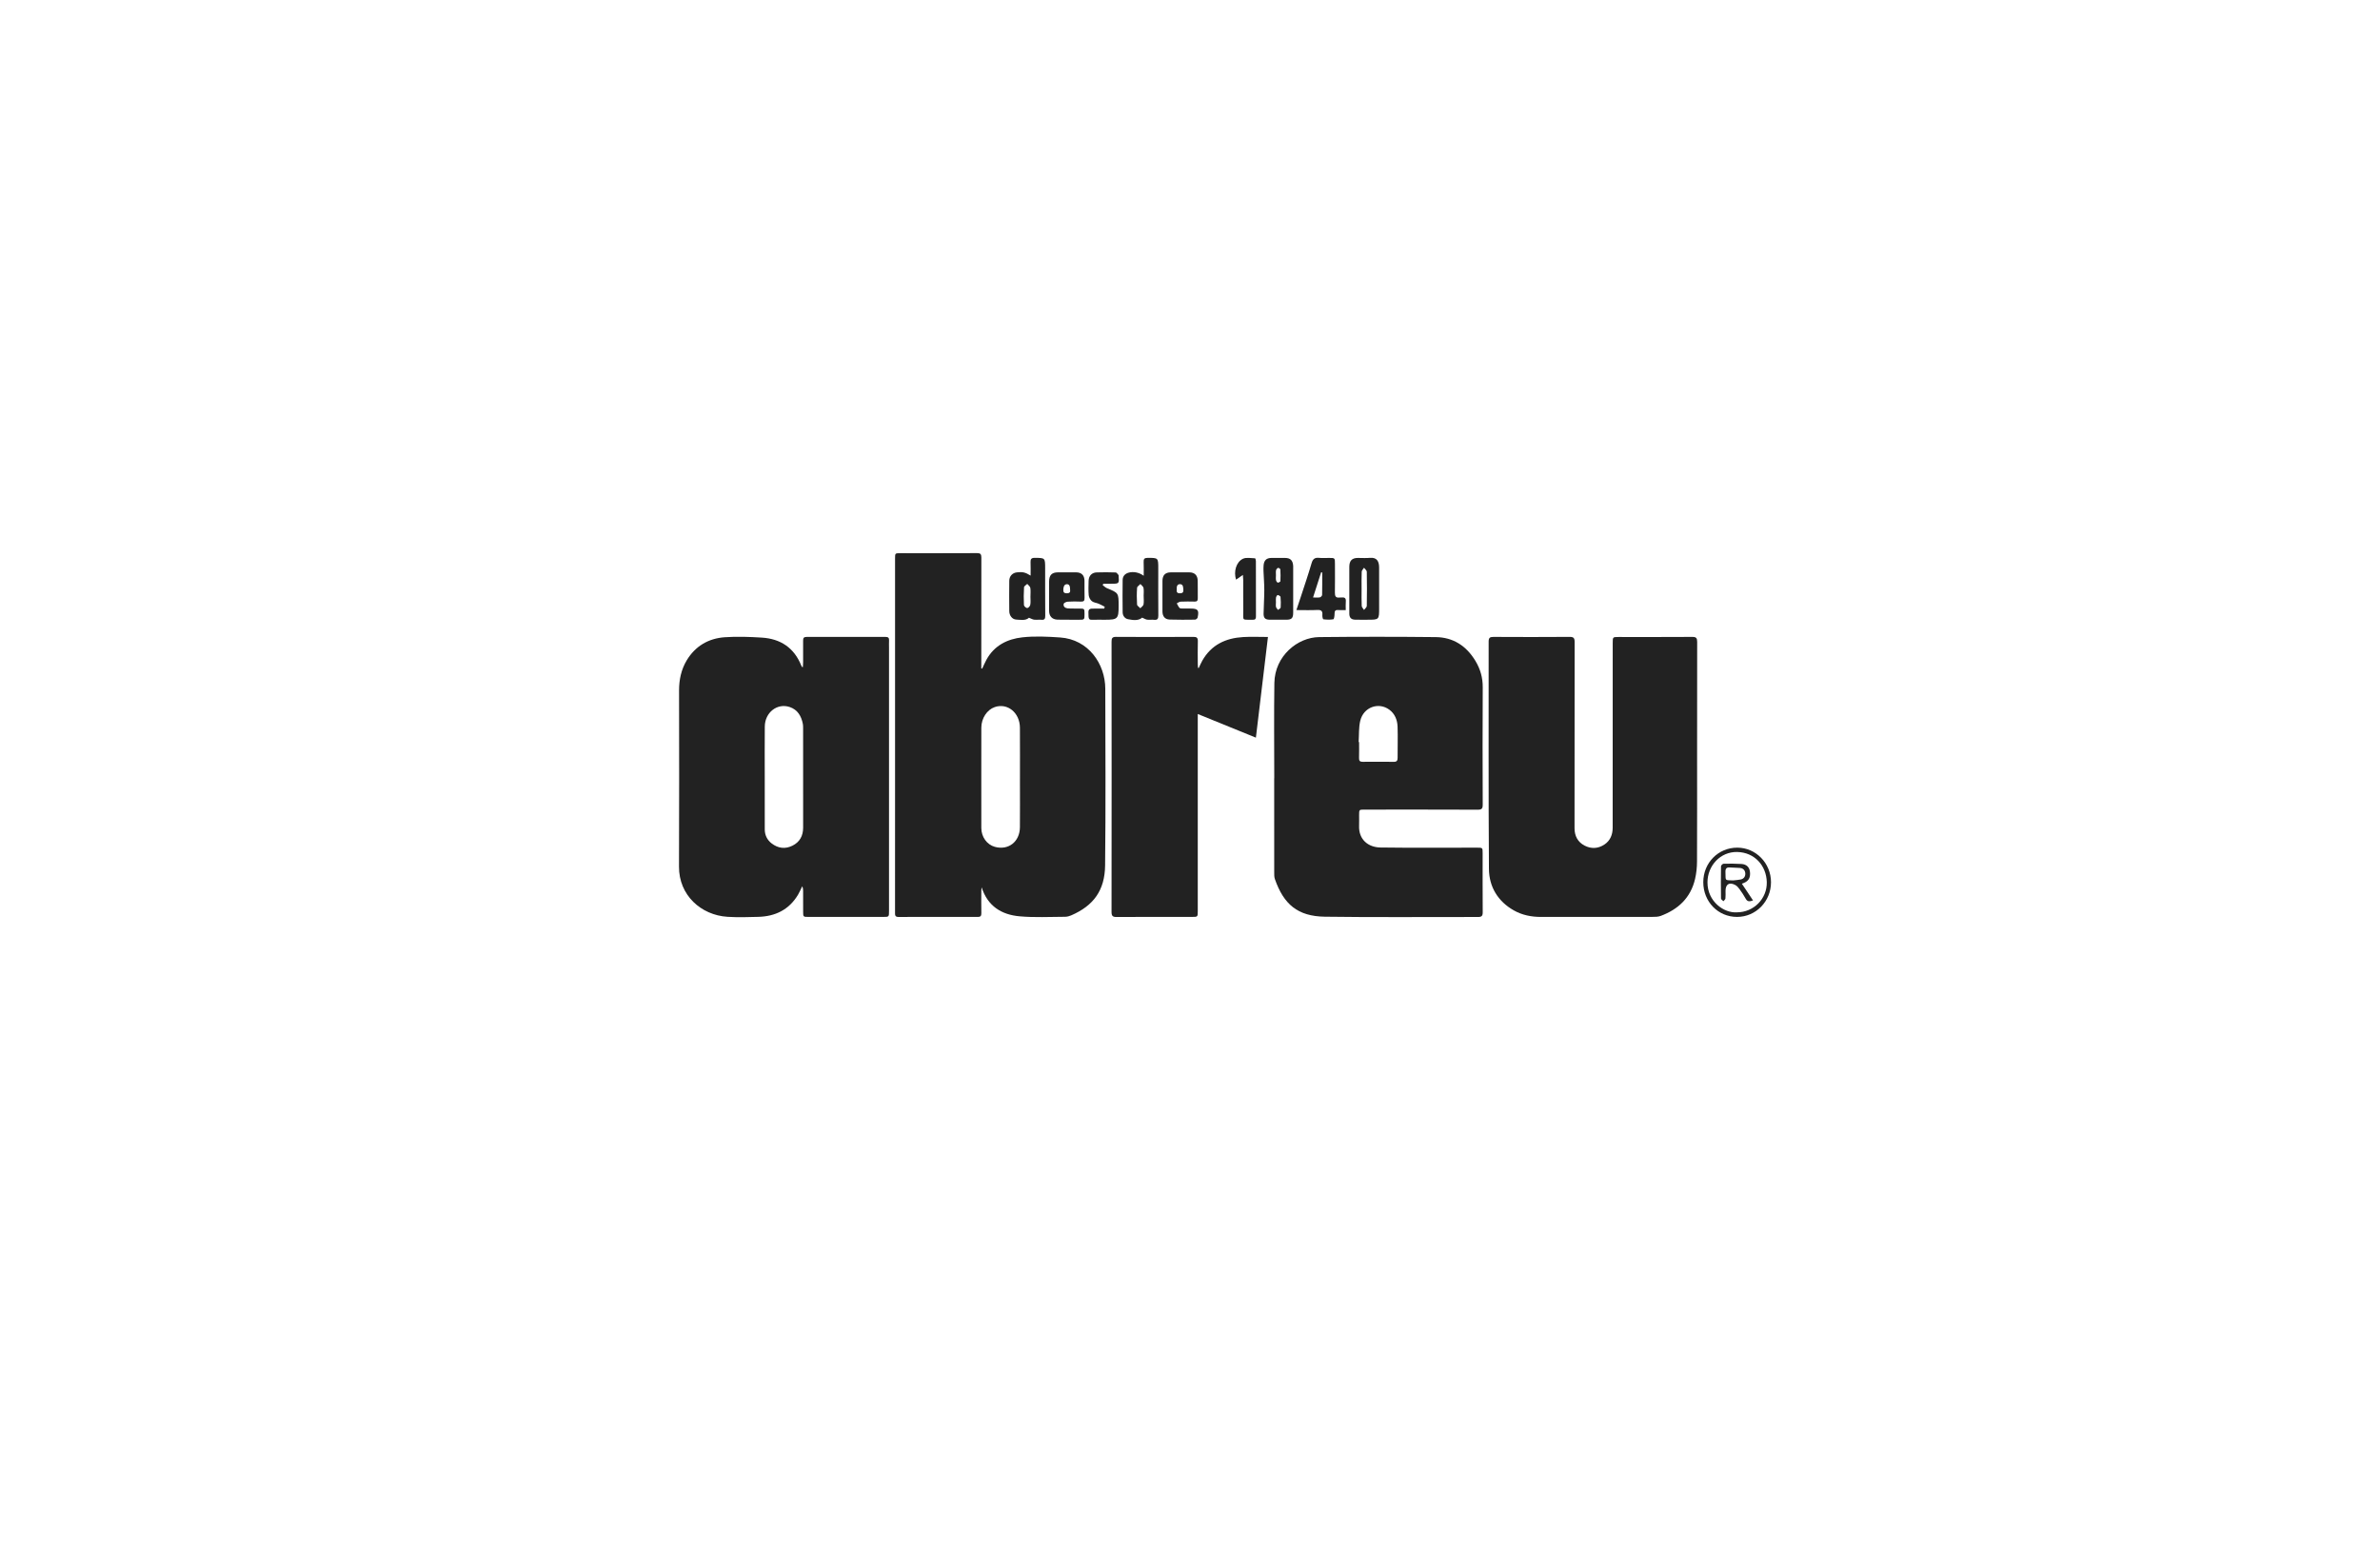
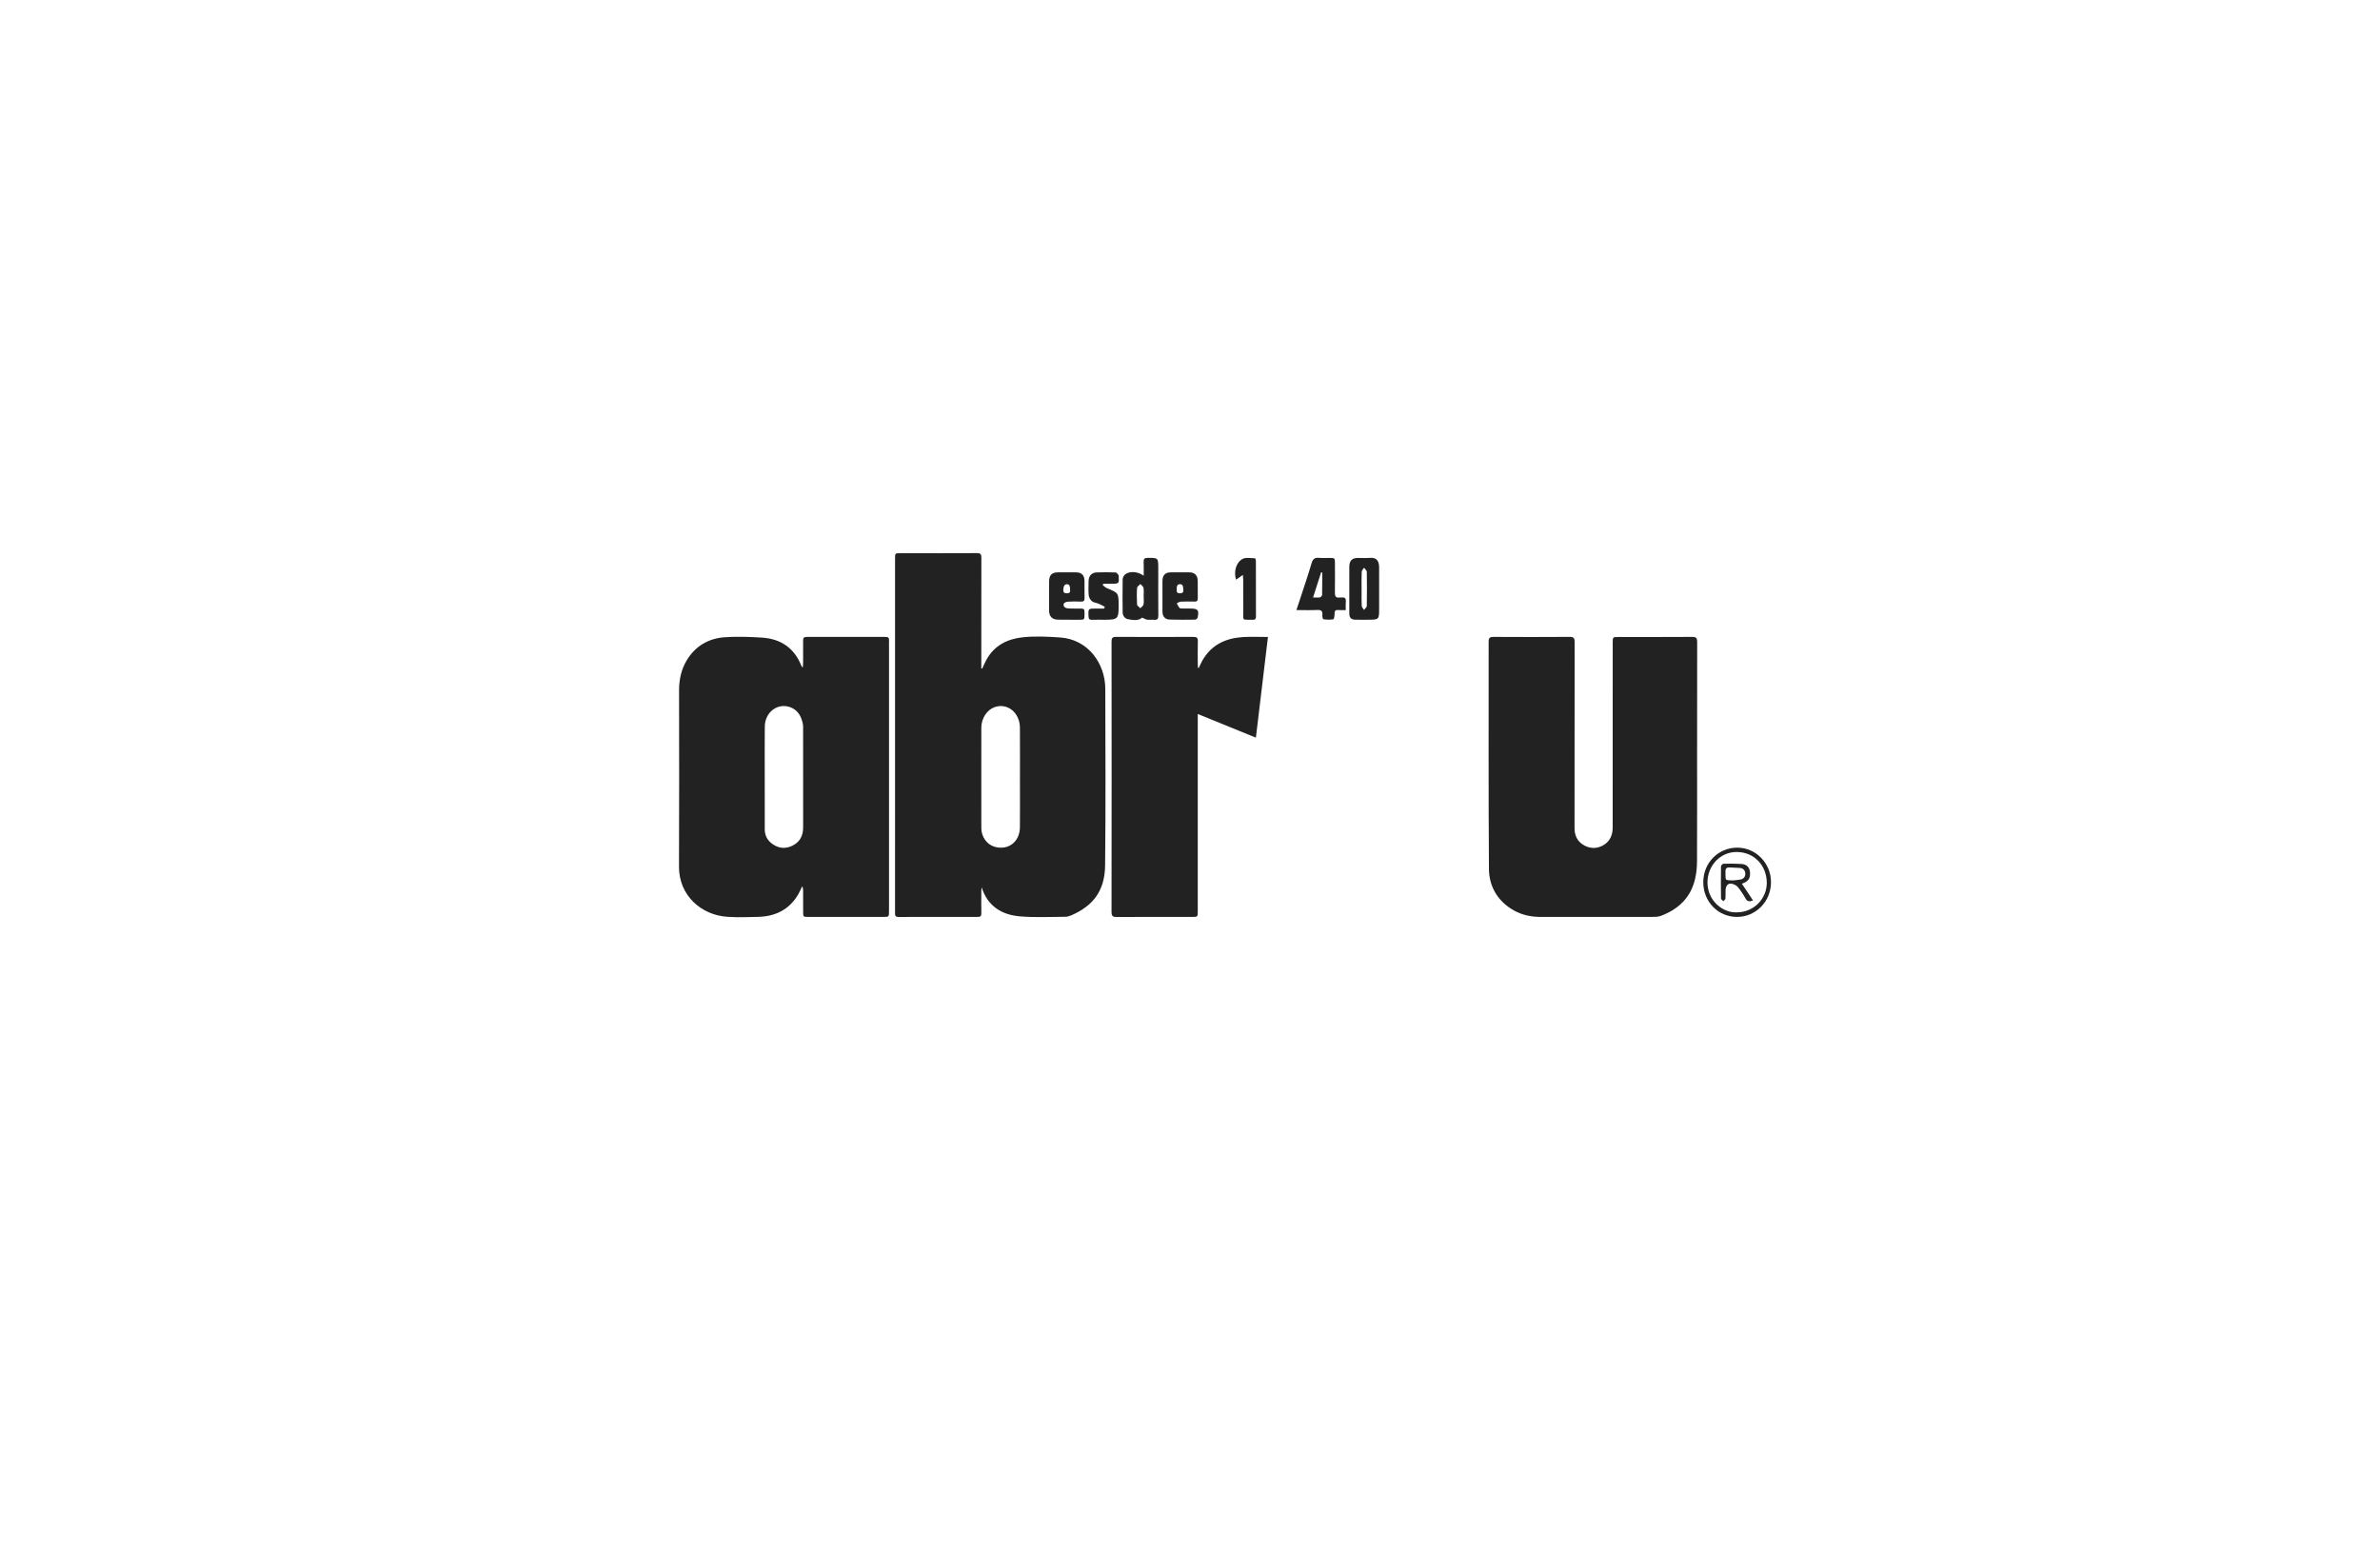
<svg xmlns="http://www.w3.org/2000/svg" width="340" height="222" viewBox="0 0 340 222" fill="none">
  <path d="M140.317 95.493C140.515 95.072 140.694 94.641 140.916 94.234C142.031 92.191 143.907 91.268 146.035 91.031C147.816 90.832 149.644 90.923 151.441 91.046C155.506 91.322 157.89 94.841 157.898 98.368C157.914 106.781 157.969 115.194 157.872 123.605C157.831 127.171 156.224 129.356 153.02 130.742C152.752 130.857 152.445 130.939 152.156 130.941C149.979 130.945 147.79 131.071 145.63 130.872C143.101 130.64 141.103 129.444 140.235 126.735C140.219 126.882 140.189 127.028 140.189 127.176C140.185 128.257 140.174 129.341 140.193 130.422C140.201 130.811 140.08 130.965 139.687 130.963C135.91 130.954 132.132 130.951 128.353 130.966C127.83 130.968 127.862 130.663 127.862 130.304C127.865 124.626 127.865 118.948 127.865 113.27C127.865 102.104 127.865 90.938 127.865 79.772C127.865 79.011 127.865 79.011 128.627 79.011C132.275 79.011 135.922 79.02 139.57 79C140.065 78.997 140.196 79.144 140.195 79.643C140.179 84.713 140.185 89.783 140.185 94.853C140.185 95.058 140.185 95.265 140.185 95.47C140.229 95.476 140.274 95.484 140.317 95.493ZM140.186 111.093C140.186 113.484 140.179 115.874 140.189 118.266C140.193 119.545 140.998 120.642 142.12 120.952C144.054 121.484 145.68 120.23 145.701 118.162C145.722 116.037 145.707 113.913 145.707 111.787C145.707 109.169 145.722 106.55 145.703 103.932C145.686 101.788 143.931 100.367 142.11 100.989C141.011 101.364 140.196 102.58 140.19 103.923C140.177 106.311 140.186 108.701 140.186 111.093Z" fill="#222222" />
  <path d="M114.695 95.284C114.707 95.062 114.729 94.843 114.731 94.624C114.735 93.58 114.738 92.535 114.731 91.491C114.728 91.152 114.81 90.97 115.2 90.97C118.978 90.981 122.755 90.981 126.533 90.97C126.908 90.969 127.027 91.122 127.006 91.481C126.987 91.821 127.002 92.164 127.002 92.506C127.002 105.04 127.002 117.572 127.002 130.105C127.002 130.957 127.002 130.96 126.18 130.96C122.626 130.962 119.071 130.962 115.517 130.96C114.737 130.96 114.735 130.957 114.734 130.183C114.732 129.195 114.735 128.207 114.731 127.22C114.731 127.018 114.712 126.816 114.601 126.591C114.4 126.996 114.228 127.42 113.995 127.806C112.701 129.955 110.735 130.883 108.337 130.951C106.868 130.994 105.392 131.038 103.928 130.945C100.121 130.702 96.979 127.844 97 123.784C97.042 115.391 97.016 106.998 97.009 98.605C97.007 97.072 97.323 95.615 98.103 94.314C99.338 92.261 101.229 91.175 103.537 91.014C105.294 90.892 107.072 90.956 108.833 91.067C111.481 91.234 113.447 92.495 114.476 95.082C114.503 95.148 114.548 95.209 114.588 95.27C114.593 95.279 114.618 95.274 114.695 95.284ZM109.25 111.047C109.25 113.515 109.249 115.982 109.252 118.45C109.253 119.282 109.594 119.968 110.234 120.461C111.154 121.169 112.177 121.302 113.22 120.779C114.252 120.262 114.734 119.377 114.734 118.202C114.729 113.477 114.732 108.75 114.731 104.025C114.731 103.816 114.732 103.604 114.694 103.4C114.475 102.271 113.948 101.367 112.824 100.984C111.044 100.378 109.277 101.749 109.257 103.76C109.232 106.188 109.25 108.618 109.25 111.047Z" fill="#222222" />
-   <path d="M182.037 111.157C182.037 106.618 181.984 102.08 182.053 97.543C182.113 93.693 185.356 91.026 188.456 90.993C194.001 90.935 199.546 90.936 205.091 90.994C207.575 91.02 209.472 92.225 210.783 94.408C211.485 95.575 211.827 96.791 211.82 98.172C211.786 103.754 211.797 109.336 211.818 114.919C211.82 115.49 211.678 115.65 211.108 115.646C205.712 115.622 200.316 115.633 194.92 115.633C194.16 115.633 194.16 115.634 194.159 116.42C194.159 116.932 194.174 117.445 194.156 117.957C194.09 119.919 195.46 121.021 197.214 121.045C201.809 121.109 206.406 121.066 211.002 121.068C211.805 121.068 211.806 121.068 211.806 121.862C211.806 124.673 211.795 127.483 211.817 130.293C211.821 130.824 211.655 130.971 211.15 130.97C203.855 130.956 196.561 131.035 189.268 130.93C185.381 130.874 183.386 129.16 182.126 125.553C182.018 125.243 182.031 124.881 182.031 124.543C182.025 120.08 182.027 115.618 182.027 111.157C182.03 111.157 182.034 111.157 182.037 111.157ZM194.092 105.983C194.113 105.985 194.135 105.986 194.156 105.988C194.156 106.747 194.172 107.507 194.149 108.265C194.137 108.659 194.274 108.809 194.659 108.806C196.148 108.796 197.636 108.792 199.125 108.808C199.549 108.812 199.662 108.627 199.659 108.224C199.649 106.744 199.705 105.261 199.653 103.783C199.619 102.832 199.274 101.954 198.483 101.367C196.945 100.225 194.792 100.995 194.324 102.937C194.09 103.914 194.16 104.967 194.092 105.983Z" fill="#222222" />
  <path d="M242.443 107.908C242.443 112.959 242.455 118.009 242.431 123.06C242.426 123.888 242.34 124.732 242.152 125.538C241.521 128.248 239.73 129.889 237.245 130.816C236.874 130.954 236.439 130.954 236.034 130.956C230.732 130.965 225.428 130.962 220.126 130.962C218.765 130.962 217.444 130.699 216.262 130.029C214 128.75 212.725 126.679 212.706 124.1C212.627 113.278 212.676 102.455 212.664 91.632C212.664 91.101 212.836 90.964 213.342 90.967C216.971 90.987 220.599 90.991 224.226 90.964C224.795 90.959 224.947 91.12 224.947 91.696C224.931 100.563 224.937 109.431 224.934 118.298C224.934 119.408 225.406 120.265 226.35 120.764C227.298 121.264 228.296 121.227 229.212 120.613C230.044 120.056 230.38 119.202 230.382 118.226C230.391 109.435 230.388 100.644 230.388 91.853C230.388 90.979 230.388 90.979 231.216 90.979C234.733 90.979 238.25 90.991 241.765 90.967C242.312 90.964 242.455 91.137 242.453 91.676C242.437 97.085 242.443 102.496 242.443 107.908Z" fill="#222222" />
  <path d="M171.249 95.41C171.416 95.062 171.562 94.701 171.753 94.366C173.048 92.076 175.115 91.137 177.589 90.988C178.734 90.92 179.885 90.976 181.136 90.976C180.558 95.794 179.993 100.522 179.413 105.356C176.645 104.23 173.937 103.128 171.109 101.979C171.109 102.37 171.109 102.628 171.109 102.885C171.109 111.963 171.109 121.042 171.109 130.12C171.109 130.957 171.109 130.959 170.281 130.959C166.69 130.959 163.097 130.947 159.506 130.971C158.935 130.976 158.789 130.801 158.791 130.228C158.806 117.371 158.806 104.512 158.794 91.655C158.794 91.161 158.885 90.958 159.433 90.961C163.118 90.987 166.803 90.984 170.488 90.962C170.984 90.959 171.135 91.111 171.12 91.61C171.089 92.691 171.109 93.775 171.112 94.856C171.112 95.034 171.133 95.21 171.144 95.388C171.178 95.397 171.214 95.403 171.249 95.41Z" fill="#222222" />
  <path d="M163.164 88.214C162.631 88.686 161.871 88.577 161.151 88.44C160.693 88.353 160.384 87.952 160.378 87.443C160.36 85.907 160.357 84.371 160.378 82.835C160.385 82.279 160.725 81.931 161.243 81.788C161.928 81.6 162.735 81.756 163.386 82.235C163.386 81.539 163.408 80.907 163.378 80.278C163.357 79.842 163.479 79.679 163.936 79.678C165.467 79.676 165.467 79.66 165.467 81.203C165.467 83.441 165.455 85.678 165.476 87.916C165.481 88.385 165.348 88.572 164.879 88.524C164.548 88.489 164.207 88.546 163.877 88.505C163.67 88.478 163.476 88.346 163.164 88.214ZM163.38 85.149H163.377C163.377 84.751 163.427 84.344 163.356 83.959C163.319 83.757 163.067 83.596 162.912 83.415C162.747 83.595 162.453 83.765 162.441 83.956C162.386 84.748 162.386 85.549 162.437 86.34C162.449 86.527 162.739 86.696 162.902 86.874C163.061 86.697 163.32 86.539 163.359 86.339C163.432 85.956 163.38 85.547 163.38 85.149Z" fill="#222222" />
-   <path d="M147.229 82.212C147.229 81.533 147.25 80.915 147.222 80.298C147.201 79.833 147.353 79.672 147.825 79.676C149.305 79.687 149.306 79.669 149.308 81.188C149.309 83.447 149.302 85.707 149.32 87.966C149.323 88.382 149.217 88.56 148.788 88.521C148.437 88.489 148.079 88.542 147.729 88.504C147.515 88.48 147.311 88.353 146.994 88.231C146.538 88.662 145.831 88.534 145.158 88.49C144.602 88.454 144.188 87.921 144.181 87.288C144.166 85.845 144.166 84.403 144.181 82.96C144.188 82.282 144.631 81.819 145.278 81.747C146.099 81.658 146.473 81.738 147.229 82.212ZM147.205 85.199H147.208C147.208 84.784 147.257 84.359 147.187 83.956C147.152 83.75 146.903 83.581 146.75 83.396C146.589 83.557 146.301 83.709 146.291 83.88C146.239 84.725 146.234 85.578 146.278 86.422C146.286 86.583 146.587 86.851 146.748 86.846C146.904 86.842 147.152 86.57 147.184 86.383C147.254 86.001 147.205 85.596 147.205 85.199Z" fill="#222222" />
  <path d="M192.251 87.135C191.821 87.135 191.488 87.158 191.159 87.129C190.758 87.094 190.648 87.267 190.652 87.653C190.655 87.931 190.585 88.429 190.481 88.448C190.015 88.533 189.522 88.508 189.049 88.451C188.976 88.442 188.888 88.051 188.907 87.847C188.961 87.272 188.752 87.091 188.184 87.12C187.226 87.17 186.266 87.133 185.201 87.133C185.433 86.433 185.636 85.834 185.832 85.234C186.352 83.636 186.9 82.046 187.371 80.434C187.549 79.825 187.837 79.614 188.434 79.676C188.912 79.726 189.399 79.687 189.882 79.687C190.707 79.687 190.707 79.687 190.707 80.557C190.707 81.923 190.724 83.288 190.7 84.652C190.691 85.157 190.832 85.412 191.36 85.342C191.47 85.327 191.583 85.351 191.693 85.339C192.129 85.286 192.298 85.471 192.259 85.921C192.226 86.296 192.251 86.673 192.251 87.135ZM188.888 81.767C188.837 81.756 188.787 81.746 188.736 81.735C188.362 82.897 187.988 84.061 187.579 85.336C187.977 85.336 188.273 85.372 188.553 85.319C188.681 85.295 188.871 85.099 188.873 84.977C188.898 83.908 188.888 82.837 188.888 81.767Z" fill="#222222" />
-   <path d="M184.741 82.297C184.741 84.029 184.743 85.763 184.741 87.495C184.74 88.288 184.531 88.507 183.753 88.513C182.953 88.521 182.155 88.524 181.355 88.51C180.745 88.499 180.502 88.261 180.513 87.639C180.53 86.527 180.611 85.415 180.614 84.303C180.615 83.399 180.535 82.495 180.501 81.591C180.49 81.306 180.49 81.021 180.514 80.738C180.577 80.023 180.934 79.691 181.631 79.688C182.282 79.685 182.931 79.685 183.581 79.688C184.338 79.691 184.685 80.033 184.74 80.819C184.743 80.857 184.741 80.895 184.741 80.933C184.74 81.387 184.74 81.841 184.741 82.297ZM182.28 82.185H182.277C182.277 82.411 182.247 82.645 182.289 82.864C182.314 82.999 182.436 83.197 182.539 83.213C182.657 83.232 182.91 83.087 182.914 83.004C182.946 82.446 182.94 81.884 182.905 81.326C182.901 81.24 182.66 81.08 182.581 81.109C182.457 81.153 182.319 81.317 182.293 81.451C182.246 81.686 182.28 81.939 182.28 82.185ZM182.277 86.021C182.277 86.248 182.24 86.485 182.289 86.699C182.325 86.852 182.478 86.977 182.578 87.114C182.709 87 182.943 86.893 182.952 86.769C182.989 86.264 182.98 85.752 182.931 85.249C182.92 85.141 182.676 85.011 182.526 84.985C182.463 84.974 182.313 85.205 182.287 85.342C182.247 85.561 182.277 85.793 182.277 86.021Z" fill="#222222" />
  <path d="M192.757 84.237C192.757 83.137 192.753 82.039 192.759 80.939C192.765 80.082 193.152 79.688 193.972 79.687C194.549 79.685 195.128 79.731 195.7 79.676C196.74 79.578 197.016 80.234 197.017 81.059C197.022 82.993 197.019 84.926 197.019 86.86C197.019 88.502 197.008 88.513 195.409 88.513C194.796 88.513 194.182 88.525 193.57 88.505C193.021 88.489 192.762 88.211 192.759 87.648C192.753 86.513 192.757 85.376 192.757 84.237ZM194.514 84.157C194.514 84.953 194.492 85.751 194.531 86.544C194.54 86.738 194.745 86.922 194.86 87.112C194.998 86.924 195.253 86.737 195.256 86.547C195.287 84.918 195.287 83.286 195.256 81.657C195.251 81.465 194.998 81.278 194.86 81.088C194.745 81.278 194.54 81.462 194.531 81.656C194.494 82.489 194.514 83.324 194.514 84.157Z" fill="#222222" />
  <path d="M152.763 88.505C152.187 88.505 151.609 88.528 151.035 88.499C150.296 88.463 149.876 88.006 149.872 87.255C149.864 85.851 149.861 84.447 149.873 83.043C149.881 82.139 150.262 81.753 151.13 81.746C152.004 81.738 152.878 81.735 153.752 81.747C154.514 81.758 154.919 82.176 154.928 82.949C154.939 83.765 154.913 84.581 154.937 85.397C154.949 85.787 154.83 85.942 154.434 85.926C153.803 85.9 153.168 85.894 152.538 85.935C152.33 85.948 151.992 86.099 151.958 86.245C151.871 86.614 152.141 86.843 152.495 86.889C152.808 86.928 153.127 86.913 153.442 86.918C153.684 86.921 153.926 86.918 154.167 86.919C154.931 86.921 154.931 86.922 154.931 87.697C154.931 88.518 154.931 88.518 154.102 88.518C153.655 88.518 153.21 88.518 152.763 88.518C152.763 88.512 152.763 88.509 152.763 88.505ZM152.875 84.26C152.866 83.823 152.827 83.414 152.391 83.44C152.008 83.463 151.919 83.835 151.903 84.209C151.885 84.599 152.014 84.734 152.406 84.736C152.829 84.739 152.917 84.54 152.875 84.26Z" fill="#222222" />
  <path d="M166.065 85.166C166.065 84.426 166.059 83.684 166.066 82.944C166.075 82.157 166.461 81.758 167.238 81.747C168.131 81.735 169.025 81.737 169.917 81.747C170.67 81.756 171.087 82.173 171.103 82.949C171.121 83.785 171.099 84.62 171.112 85.454C171.118 85.793 170.999 85.932 170.658 85.922C169.988 85.906 169.318 85.901 168.65 85.932C168.466 85.939 168.291 86.091 168.111 86.176C168.24 86.398 168.338 86.653 168.511 86.831C168.605 86.927 168.827 86.909 168.992 86.913C169.364 86.924 169.737 86.918 170.109 86.918C171.129 86.918 171.318 87.155 171.089 88.203C171.062 88.329 170.852 88.499 170.724 88.501C169.515 88.519 168.304 88.528 167.097 88.489C166.418 88.466 166.071 88.034 166.065 87.331C166.06 86.608 166.065 85.886 166.065 85.166ZM168.109 84.171C168.075 84.49 168.096 84.74 168.547 84.737C168.938 84.734 169.081 84.599 169.05 84.21C169.023 83.864 169.028 83.453 168.594 83.435C168.167 83.415 168.075 83.775 168.109 84.171Z" fill="#222222" />
  <path d="M157.529 83.578C157.732 83.724 157.915 83.915 158.138 84.008C159.801 84.692 159.804 84.686 159.804 86.556C159.804 88.381 159.669 88.516 157.861 88.516C157.228 88.516 156.595 88.502 155.964 88.521C155.622 88.531 155.52 88.385 155.504 88.053C155.452 86.918 155.442 86.918 156.552 86.918C156.951 86.918 157.35 86.918 157.749 86.918C157.773 86.833 157.796 86.748 157.819 86.661C157.531 86.515 157.249 86.351 156.951 86.227C156.63 86.093 156.237 86.07 155.979 85.862C155.748 85.676 155.561 85.316 155.532 85.016C155.467 84.339 155.5 83.651 155.514 82.967C155.529 82.259 155.961 81.779 156.66 81.755C157.569 81.723 158.484 81.728 159.393 81.763C159.535 81.767 159.667 82.009 159.801 82.144C159.81 82.153 159.803 82.18 159.804 82.2C159.888 83.371 159.888 83.371 158.753 83.373C158.372 83.373 157.992 83.373 157.611 83.373C157.583 83.44 157.556 83.508 157.529 83.578Z" fill="#222222" />
  <path d="M243.326 125.994C243.33 123.228 245.469 121.062 248.191 121.066C250.841 121.071 253 123.288 253 126.006C253 128.75 250.837 130.959 248.149 130.959C245.436 130.96 243.323 128.783 243.326 125.994ZM248.14 130.304C250.506 130.304 252.455 128.371 252.398 125.992C252.343 123.667 250.685 121.736 248.161 121.686C245.784 121.639 243.928 123.623 243.925 126.03C243.923 128.774 246.289 130.441 248.14 130.304Z" fill="#222222" />
  <path d="M177.556 82.115C177.185 82.372 176.887 82.578 176.579 82.791C176.212 81.647 176.592 80.272 177.554 79.81C178.041 79.576 178.711 79.729 179.298 79.74C179.341 79.74 179.414 79.998 179.414 80.137C179.421 82.773 179.415 85.407 179.423 88.044C179.424 88.37 179.339 88.527 178.985 88.518C177.347 88.477 177.627 88.759 177.609 87.168C177.593 85.728 177.608 84.286 177.603 82.846C177.602 82.627 177.575 82.408 177.556 82.115Z" fill="#222222" />
  <path d="M248.839 126.217C249.384 127.034 249.89 127.794 250.431 128.604C249.959 128.775 249.639 128.826 249.386 128.358C249.126 127.878 248.815 127.425 248.495 126.983C248.333 126.759 248.133 126.528 247.9 126.404C247.043 125.949 246.504 126.29 246.504 127.252C246.504 127.612 246.53 127.976 246.489 128.332C246.473 128.47 246.305 128.589 246.205 128.718C246.084 128.59 245.861 128.466 245.858 128.336C245.834 126.799 245.833 125.263 245.858 123.725C245.86 123.597 246.092 123.369 246.22 123.366C247.075 123.345 247.931 123.341 248.782 123.397C249.509 123.444 249.916 123.86 249.992 124.504C250.088 125.319 249.826 125.811 249.138 126.101C249.025 126.15 248.906 126.191 248.839 126.217ZM247.588 125.746C247.953 125.703 248.325 125.69 248.683 125.611C249.118 125.515 249.354 125.185 249.329 124.745C249.304 124.301 249.022 124.012 248.581 123.968C248.105 123.919 247.621 123.941 247.143 123.898C246.629 123.853 246.473 124.064 246.494 124.58C246.542 125.846 246.336 125.694 247.588 125.746Z" fill="#222222" />
</svg>